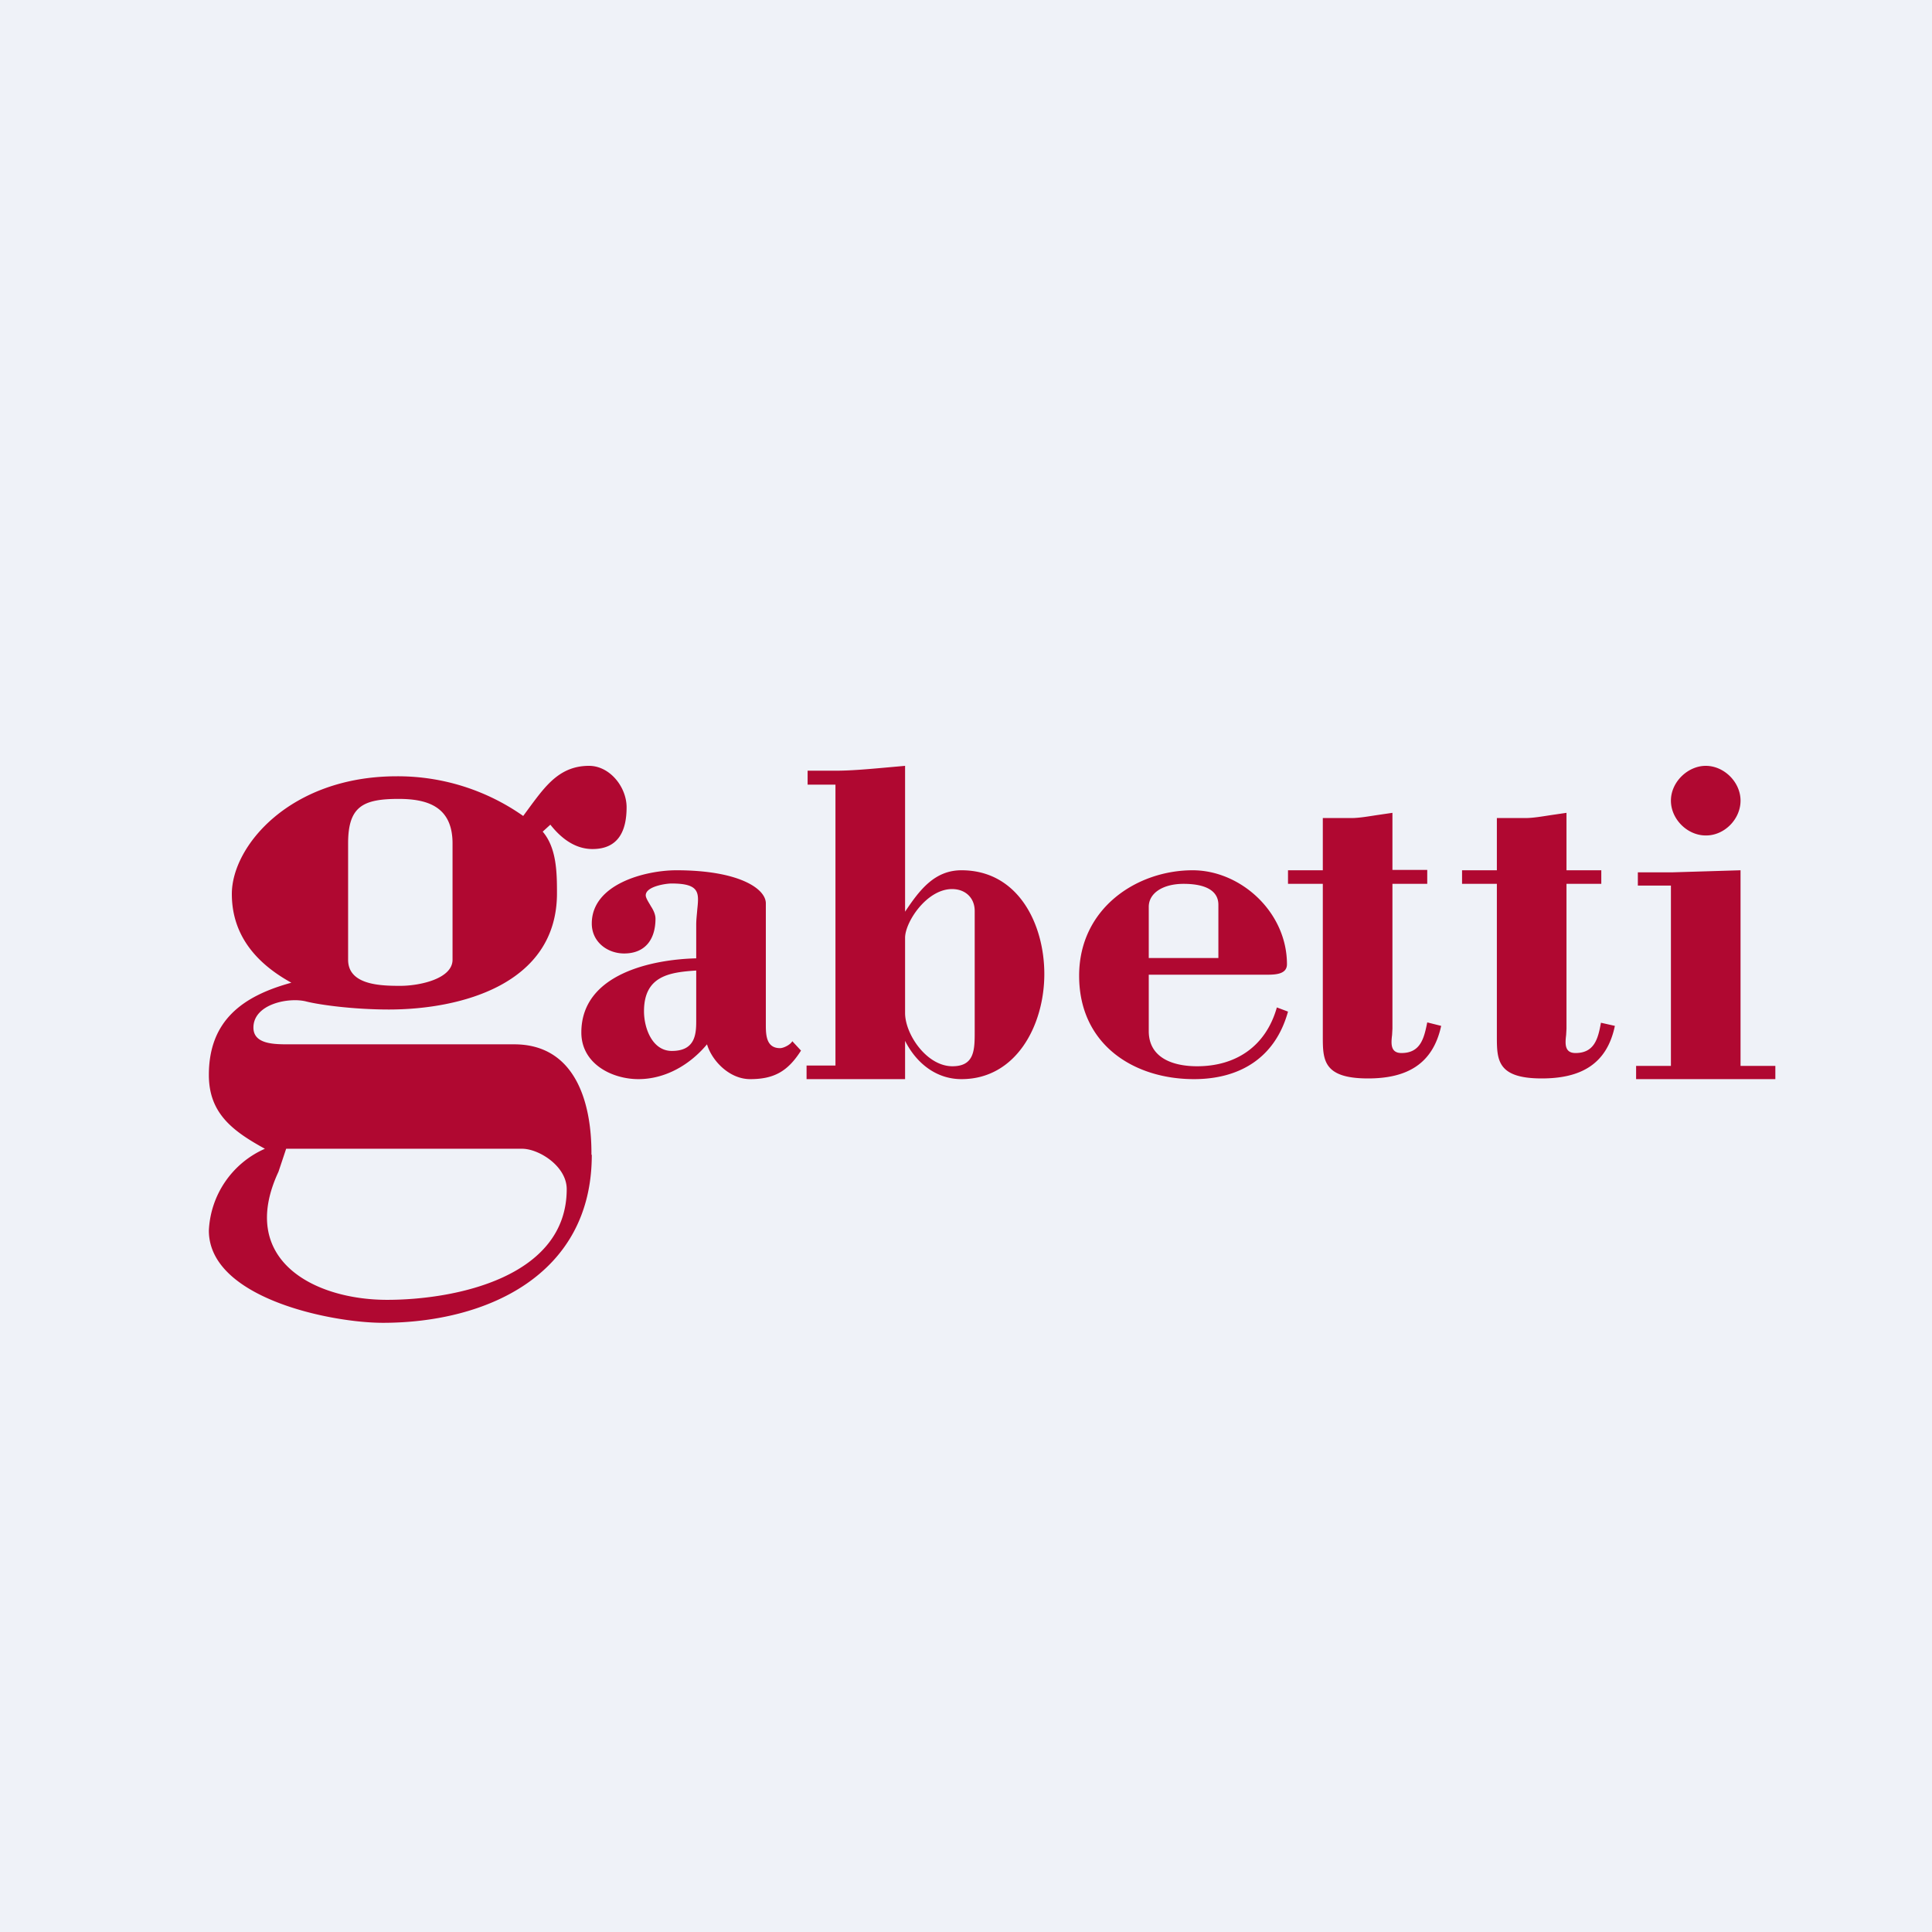
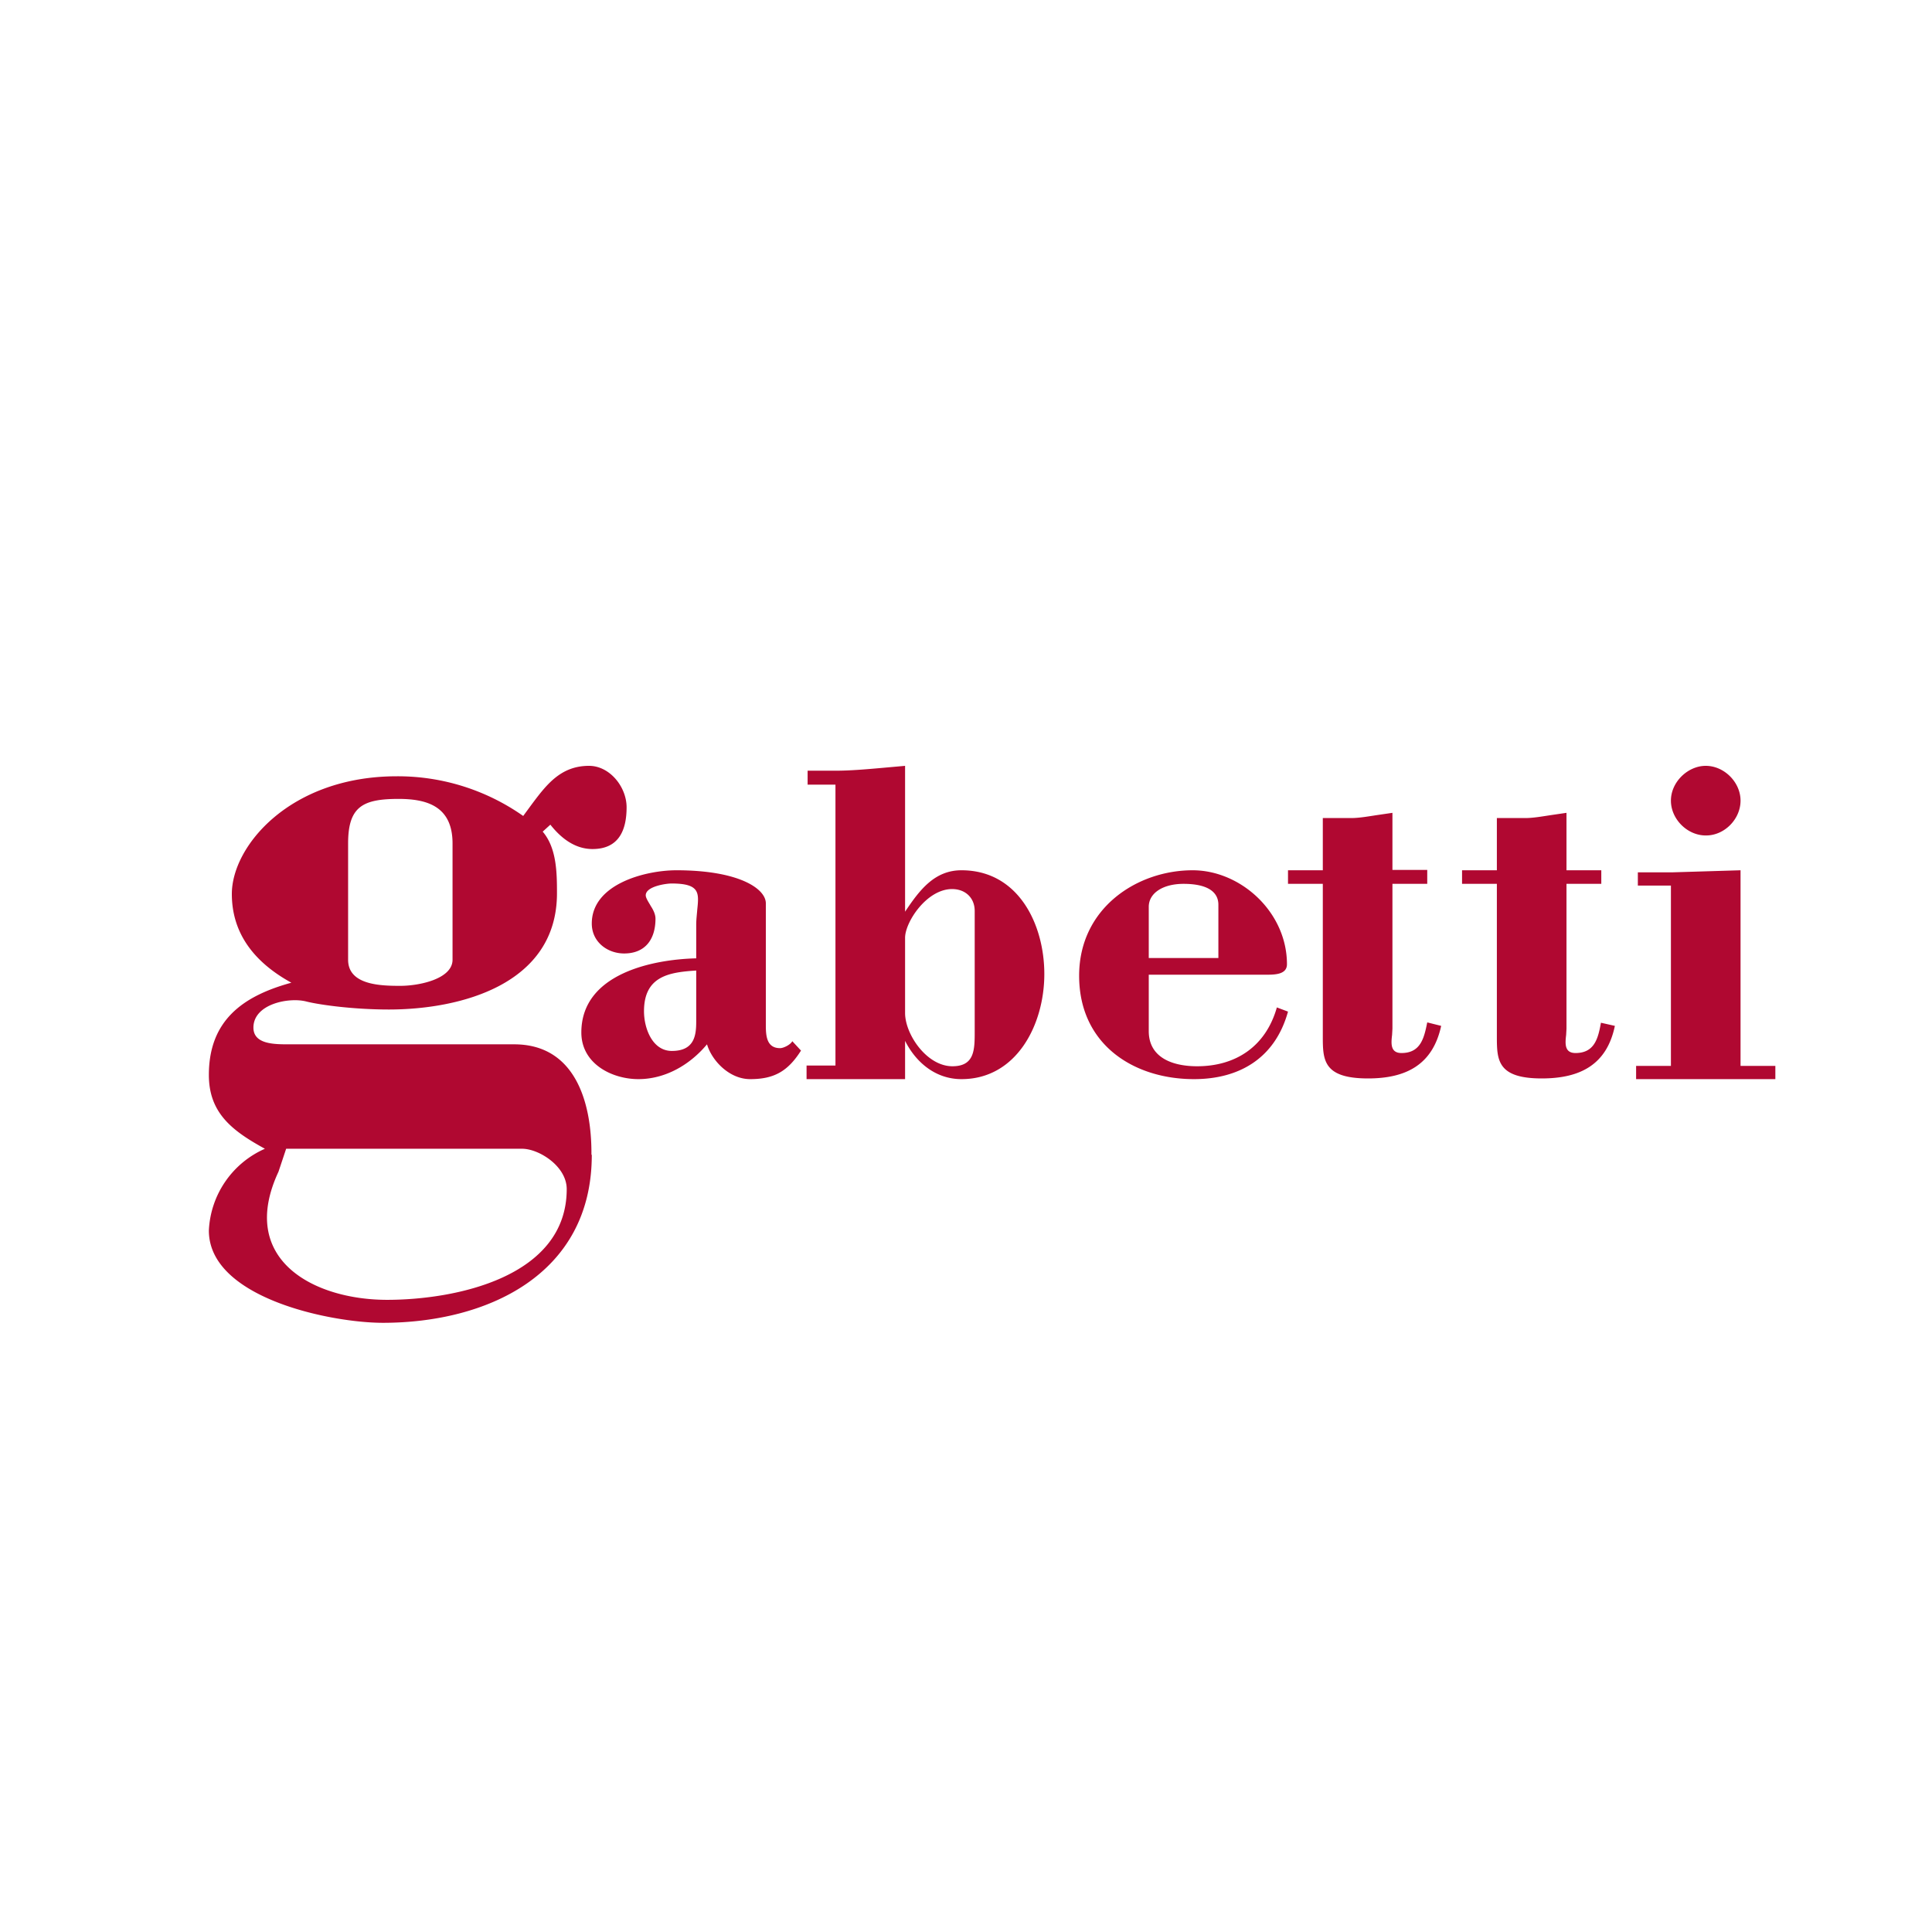
<svg xmlns="http://www.w3.org/2000/svg" viewBox="0 0 55.5 55.5">
-   <path d="M 0,0 H 55.5 V 55.5 H 0 Z" fill="rgb(239, 242, 248)" />
  <path d="M 16.99,33.165 C 17,31.64 16.51,30 14.77,30 H 8.3 C 7.88,30 7.28,30 7.28,29.52 C 7.28,28.84 8.3,28.64 8.8,28.77 C 9.2,28.87 10.17,29 11.17,29 C 13.21,29 16,28.29 16,25.66 C 16,25.06 15.99,24.36 15.59,23.89 L 15.81,23.69 C 16.11,24.07 16.51,24.39 17.02,24.39 C 17.77,24.39 18,23.86 18,23.19 C 18,22.61 17.52,22 16.92,22 C 16.1,22 15.69,22.55 15.25,23.14 L 15.03,23.44 A 6.26,6.26 0 0,0 11.4,22.3 C 8.34,22.3 6.66,24.3 6.66,25.68 C 6.66,26.71 7.19,27.58 8.37,28.23 C 6.98,28.61 6,29.31 6,30.88 C 6,31.98 6.68,32.49 7.61,33 A 2.7,2.7 0 0,0 6,35.35 C 6,37.29 9.51,38 11,38 C 13.96,38 17,36.64 17,33.18 Z M 8,33.66 L 8.22,33 H 15 C 15.48,33 16.28,33.5 16.28,34.16 C 16.28,36.69 13.08,37.34 11.12,37.34 C 9.02,37.34 6.82,36.19 8,33.66 Z M 11.5,28.32 C 10.94,28.32 10,28.3 10,27.57 V 24.23 C 10,23.17 10.42,22.95 11.45,22.95 C 12.28,22.95 13,23.17 13,24.23 V 27.57 C 13,28.12 12.05,28.32 11.5,28.32 Z M 23.2,22.14 V 22.54 H 24 V 30.61 H 23.17 V 31 H 26 V 29.9 C 26.3,30.5 26.86,31 27.62,31 C 29.2,31 30,29.44 30,27.98 C 30,26.56 29.26,25 27.62,25 C 26.85,25 26.42,25.56 26,26.19 V 22 L 25.33,22.06 C 24.88,22.1 24.42,22.14 23.99,22.14 H 23.21 Z M 27.35,25.54 C 27.73,25.54 28,25.79 28,26.17 V 29.63 C 28,30.15 28,30.63 27.36,30.63 C 26.62,30.63 26,29.71 26,29.1 V 26.94 C 26,26.49 26.62,25.54 27.35,25.54 Z M 49.01,24 C 49.54,24 50,23.53 50,23 S 49.53,22 49,22 C 48.49,22 48,22.46 48,23 C 48,23.53 48.47,24 49,24 Z M 47.05,25.44 H 48 V 30.62 H 47 V 31 H 51 V 30.62 H 50 V 25 L 49.01,25.03 L 48.02,25.06 H 47.05 V 25.44 Z M 38,25 H 37 V 25.39 H 38 V 29.76 C 38,30.44 38,30.98 39.3,30.98 C 40.4,30.98 41.16,30.58 41.4,29.47 L 41,29.37 C 40.91,29.82 40.81,30.25 40.26,30.25 C 39.94,30.25 39.96,29.98 39.99,29.73 L 40,29.55 V 25.39 H 41 V 24.99 H 40 V 23.35 L 39.59,23.41 C 39.32,23.45 39.05,23.5 38.82,23.5 H 38 V 25 Z M 42,25 H 43 V 23.5 H 43.82 C 44.05,23.5 44.32,23.45 44.59,23.41 L 45,23.35 V 25 H 46 V 25.39 H 45 V 29.55 L 44.99,29.73 C 44.96,29.98 44.94,30.25 45.26,30.25 C 45.81,30.25 45.91,29.82 45.99,29.38 L 46.39,29.47 C 46.16,30.58 45.4,30.98 44.29,30.98 C 43,30.98 43,30.44 43,29.76 V 25.39 H 42 V 24.99 Z M 33,28 V 29.62 C 33,30.37 33.66,30.63 34.39,30.63 C 35.49,30.63 36.36,30.07 36.68,28.94 L 37,29.06 C 36.63,30.4 35.6,31 34.3,31 C 32.56,31 31,30 31,28.03 C 31,26.08 32.67,25 34.26,25 C 35.64,25 36.97,26.2 36.97,27.7 C 36.97,28 36.61,28 36.37,28 H 33 Z M 35,27.52 V 25.99 C 35,25.61 34.67,25.39 34,25.39 C 33.4,25.39 33,25.66 33,26.05 V 27.52 H 35 Z M 20,26.57 C 20,26.41 20.02,26.27 20.03,26.13 C 20.08,25.65 20.11,25.38 19.29,25.38 C 19.14,25.38 18.55,25.46 18.55,25.72 C 18.55,25.79 18.62,25.9 18.68,26 L 18.69,26.02 C 18.77,26.14 18.83,26.27 18.83,26.39 C 18.83,26.99 18.53,27.39 17.93,27.39 C 17.45,27.39 17,27.06 17,26.53 C 17,25.39 18.55,25 19.43,25 C 21.23,25 22,25.53 22,25.95 V 29.45 C 22,29.75 22.02,30.11 22.41,30.11 C 22.51,30.11 22.71,30.01 22.76,29.91 L 23.01,30.18 C 22.63,30.78 22.23,31 21.55,31 C 20.95,31 20.45,30.47 20.31,30 C 19.81,30.6 19.1,31 18.34,31 S 16.7,30.56 16.7,29.66 C 16.7,27.97 18.75,27.56 20,27.53 V 26.57 Z M 20,27.88 C 19.24,27.93 18.5,28.03 18.5,29.05 C 18.5,29.54 18.74,30.19 19.3,30.19 C 19.95,30.19 20,29.74 20,29.35 V 27.88 Z" fill="rgb(176, 8, 49)" />
</svg>